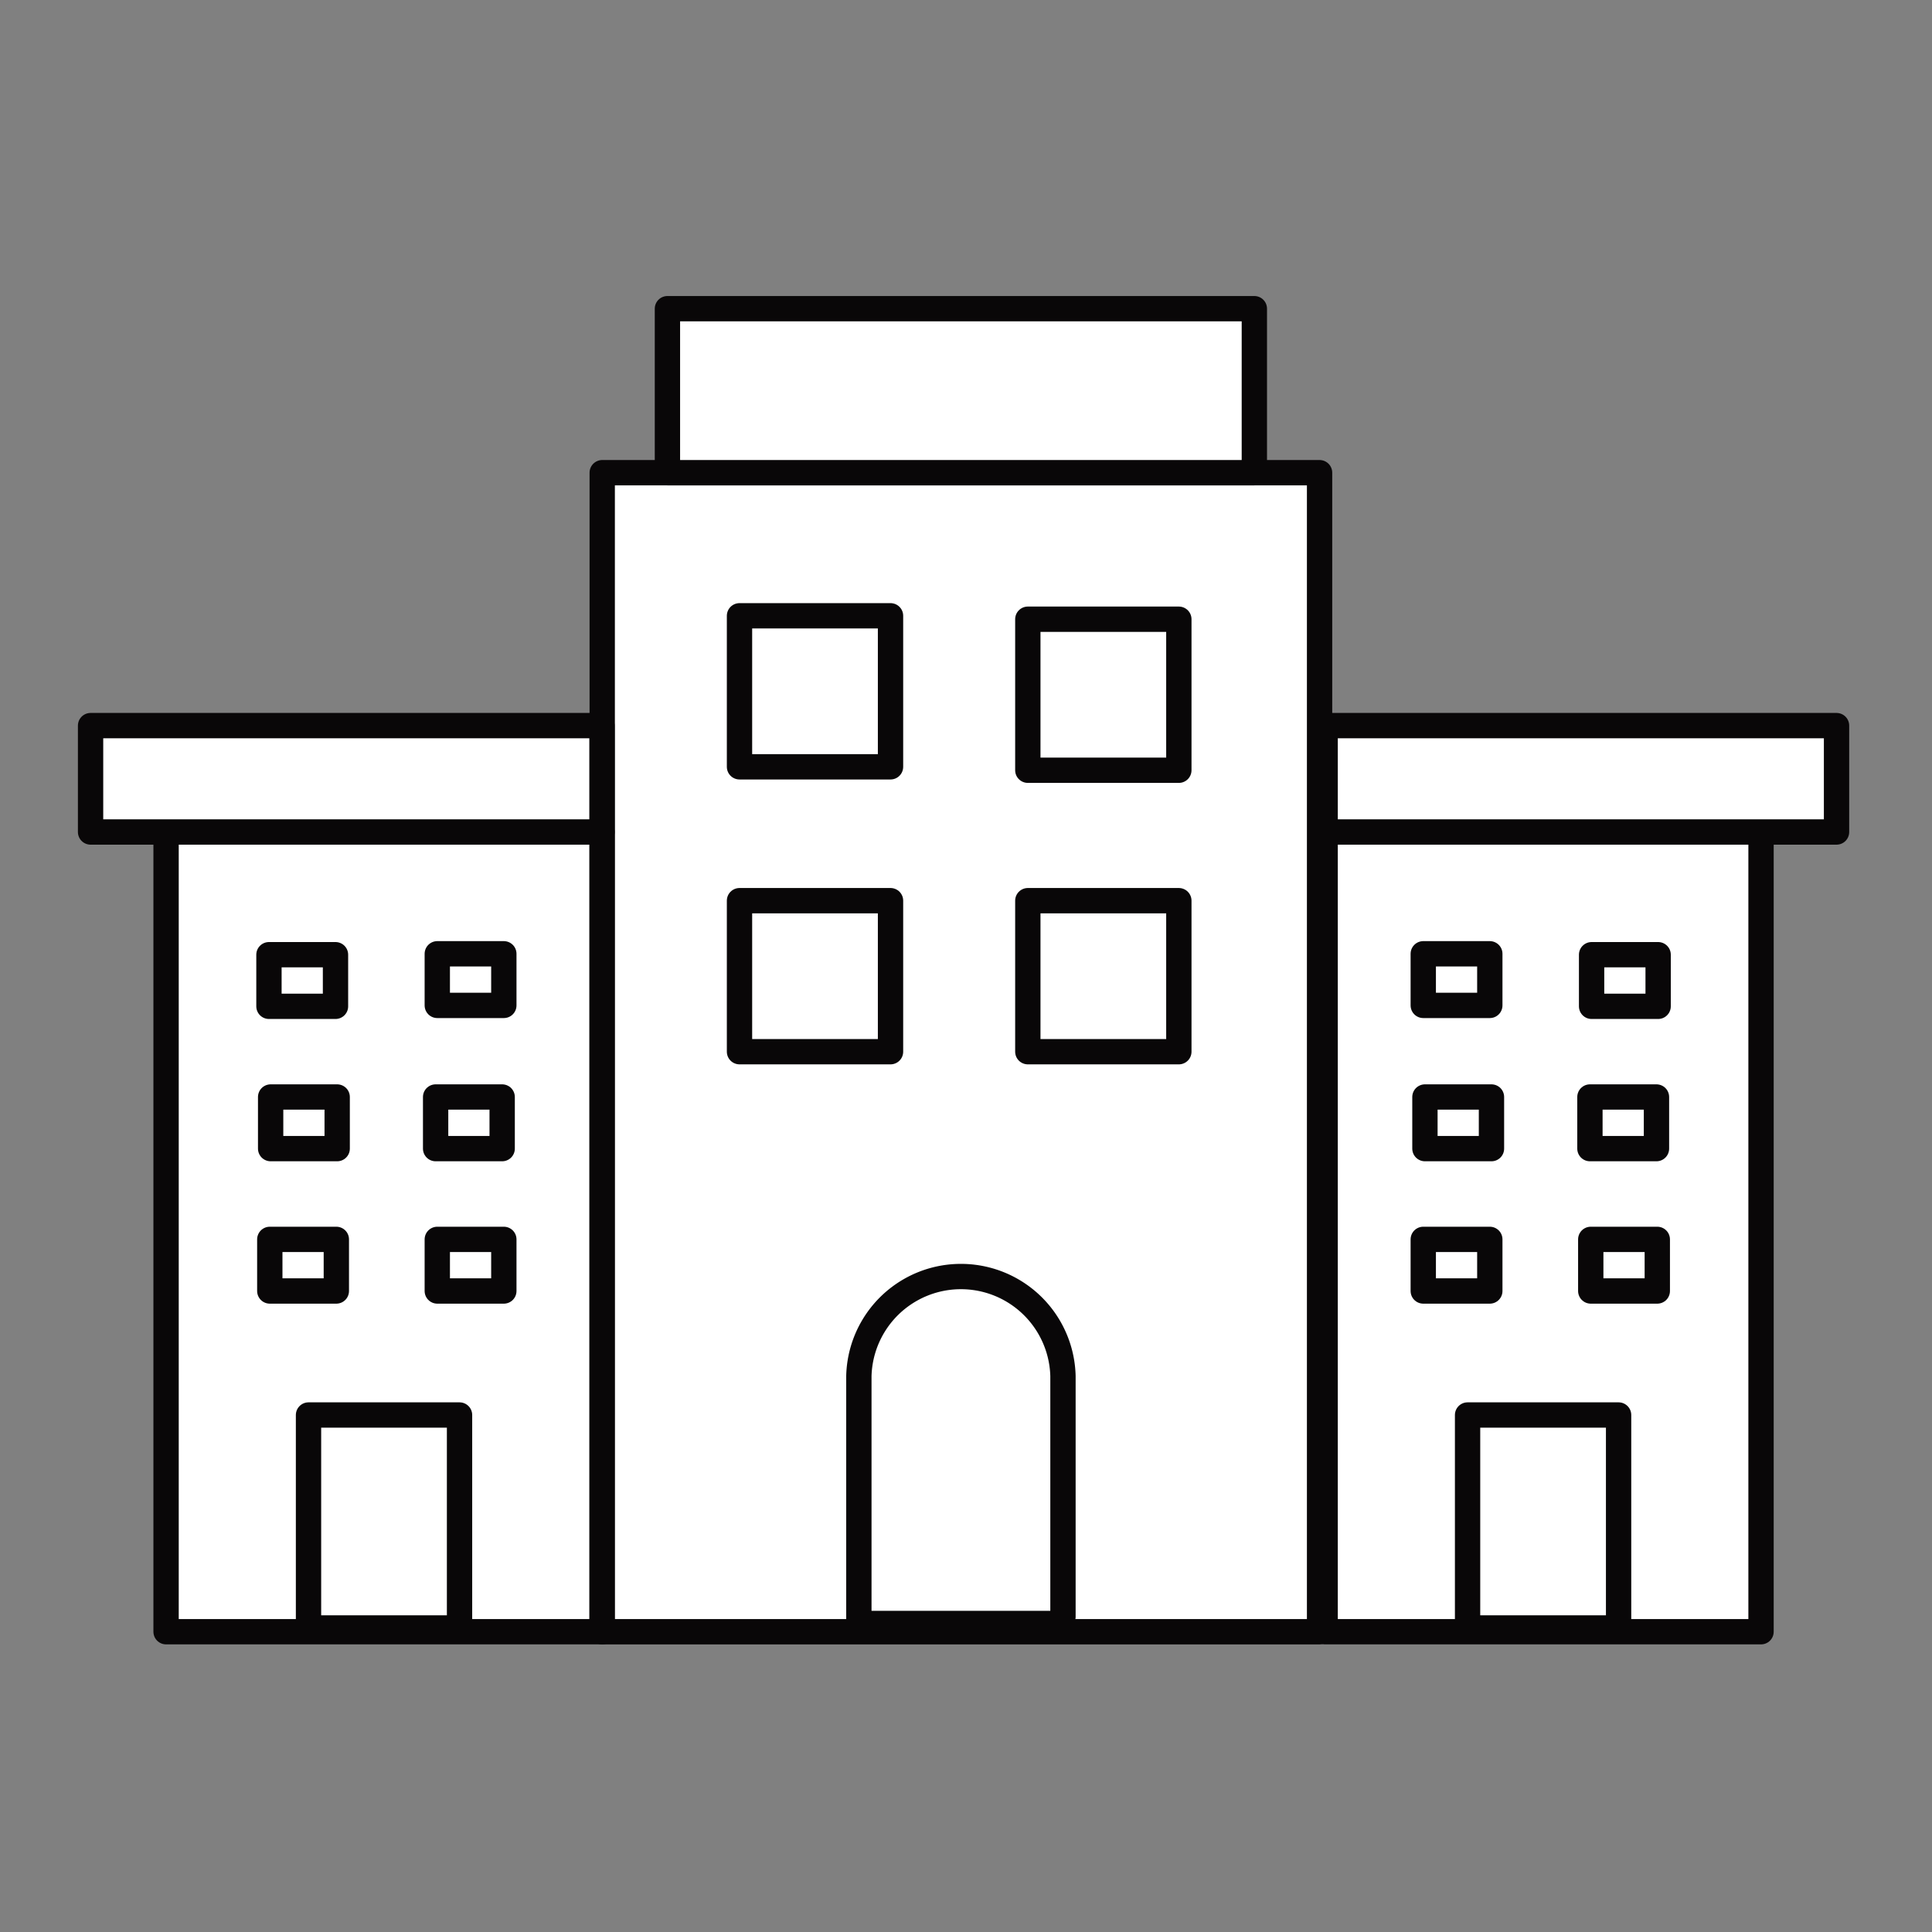
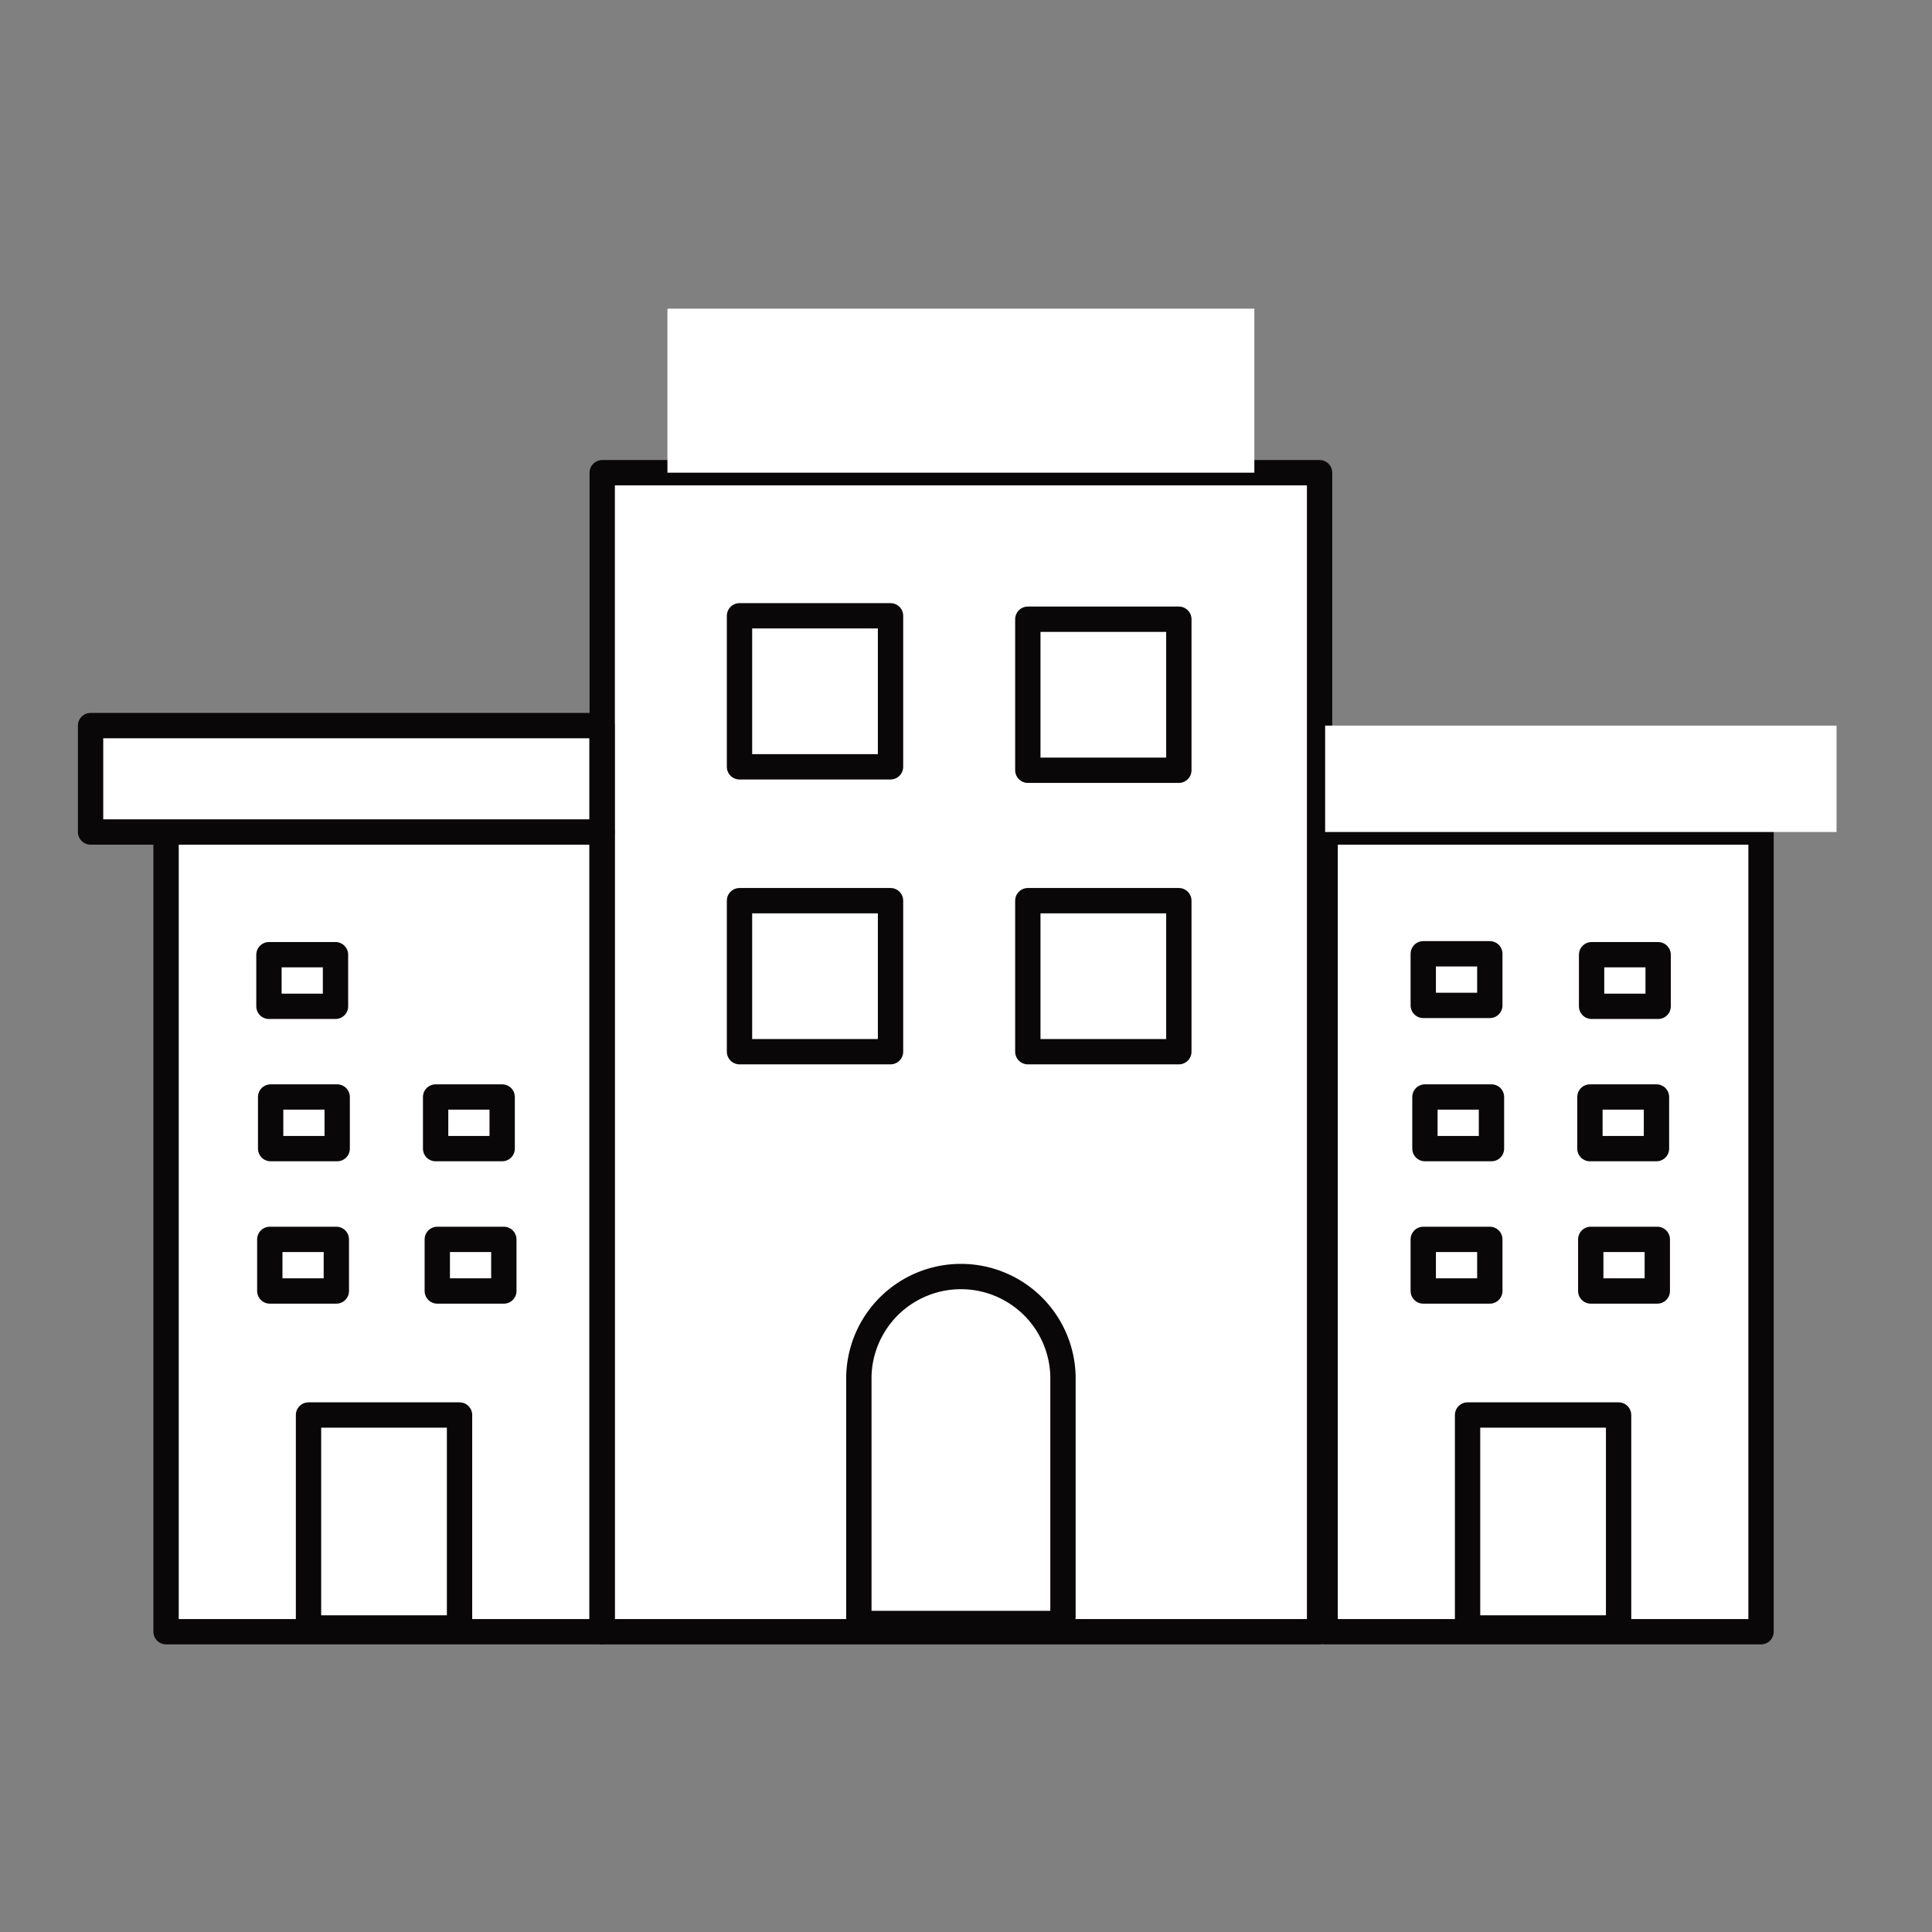
<svg xmlns="http://www.w3.org/2000/svg" width="124" height="124" viewBox="0 0 124 124">
  <rect x="0" y="0" width="124" height="124" fill="#808080" stroke="none" />
  <defs>
    <clipPath id="clip-path">
      <rect id="長方形_9795" data-name="長方形 9795" width="124" height="124" transform="translate(1107 1029)" fill="#fff" stroke="#707070" stroke-width="1" />
    </clipPath>
    <clipPath id="clip-path-2">
      <rect id="長方形_9798" data-name="長方形 9798" width="113.685" height="86.541" transform="translate(0 0)" fill="none" />
    </clipPath>
  </defs>
  <g id="マスクグループ_82" data-name="マスクグループ 82" transform="translate(-1107 -1029)" clip-path="url(#clip-path)">
    <g id="グループ_23172" data-name="グループ 23172" transform="translate(1112 1048)">
      <rect id="長方形_9796" data-name="長方形 9796" width="46.04" height="74.39" transform="translate(33.652 11.338)" fill="#fff" />
      <g id="グループ_23155" data-name="グループ 23155">
        <g id="グループ_23154" data-name="グループ 23154" clip-path="url(#clip-path-2)">
          <rect id="長方形_9797" data-name="長方形 9797" width="46.041" height="74.391" transform="translate(33.652 11.338)" fill="none" stroke="#090708" stroke-linecap="round" stroke-linejoin="round" stroke-width="1.625" />
        </g>
      </g>
      <rect id="長方形_9799" data-name="長方形 9799" width="27.977" height="51.328" transform="translate(5.659 34.399)" fill="#fff" />
      <g id="グループ_23157" data-name="グループ 23157">
        <g id="グループ_23156" data-name="グループ 23156" clip-path="url(#clip-path-2)">
          <rect id="長方形_9800" data-name="長方形 9800" width="27.977" height="51.327" transform="translate(5.659 34.4)" fill="none" stroke="#090708" stroke-linecap="round" stroke-linejoin="round" stroke-width="1.625" />
        </g>
      </g>
      <rect id="長方形_9802" data-name="長方形 9802" width="37.67" height="10.526" transform="translate(37.837 0.812)" fill="#fff" />
      <g id="グループ_23159" data-name="グループ 23159">
        <g id="グループ_23158" data-name="グループ 23158" clip-path="url(#clip-path-2)">
-           <rect id="長方形_9803" data-name="長方形 9803" width="37.67" height="10.526" transform="translate(37.837 0.812)" fill="none" stroke="#090708" stroke-linecap="round" stroke-linejoin="round" stroke-width="1.625" />
-         </g>
+           </g>
      </g>
      <rect id="長方形_9805" data-name="長方形 9805" width="32.823" height="6.829" transform="translate(0.813 27.571)" fill="#fff" />
      <g id="グループ_23161" data-name="グループ 23161">
        <g id="グループ_23160" data-name="グループ 23160" clip-path="url(#clip-path-2)">
          <rect id="長方形_9806" data-name="長方形 9806" width="32.823" height="6.829" transform="translate(0.813 27.571)" fill="none" stroke="#090708" stroke-linecap="round" stroke-linejoin="round" stroke-width="1.625" />
        </g>
      </g>
-       <rect id="長方形_9808" data-name="長方形 9808" width="9.693" height="9.693" transform="translate(42.463 20.523)" fill="#fff" />
      <rect id="長方形_9809" data-name="長方形 9809" width="9.693" height="9.693" transform="translate(42.463 20.523)" fill="none" stroke="#090708" stroke-linecap="round" stroke-linejoin="round" stroke-width="1.625" />
      <rect id="長方形_9810" data-name="長方形 9810" width="9.693" height="9.693" transform="translate(60.968 20.743)" fill="#fff" />
      <rect id="長方形_9811" data-name="長方形 9811" width="9.693" height="9.693" transform="translate(60.968 20.743)" fill="none" stroke="#090708" stroke-linecap="round" stroke-linejoin="round" stroke-width="1.625" />
      <rect id="長方形_9812" data-name="長方形 9812" width="9.693" height="9.693" transform="translate(42.463 38.807)" fill="#fff" />
      <rect id="長方形_9813" data-name="長方形 9813" width="9.693" height="9.693" transform="translate(42.463 38.807)" fill="none" stroke="#090708" stroke-linecap="round" stroke-linejoin="round" stroke-width="1.625" />
      <rect id="長方形_9814" data-name="長方形 9814" width="9.693" height="13.668" transform="translate(14.801 71.818)" fill="#fff" />
      <g id="グループ_23163" data-name="グループ 23163">
        <g id="グループ_23162" data-name="グループ 23162" clip-path="url(#clip-path-2)">
          <rect id="長方形_9815" data-name="長方形 9815" width="9.693" height="13.668" transform="translate(14.801 71.818)" fill="none" stroke="#090708" stroke-linecap="round" stroke-linejoin="round" stroke-width="1.625" />
        </g>
      </g>
      <rect id="長方形_9817" data-name="長方形 9817" width="9.693" height="9.693" transform="translate(60.968 38.807)" fill="#fff" />
      <rect id="長方形_9818" data-name="長方形 9818" width="9.693" height="9.693" transform="translate(60.968 38.807)" fill="none" stroke="#090708" stroke-linecap="round" stroke-linejoin="round" stroke-width="1.625" />
      <rect id="長方形_9819" data-name="長方形 9819" width="4.271" height="3.313" transform="translate(12.262 42.275)" fill="#fff" />
      <rect id="長方形_9820" data-name="長方形 9820" width="4.271" height="3.313" transform="translate(12.262 42.275)" fill="none" stroke="#090708" stroke-linecap="round" stroke-linejoin="round" stroke-width="1.625" />
      <rect id="長方形_9821" data-name="長方形 9821" width="4.271" height="3.313" transform="translate(23.066 42.216)" fill="#fff" />
-       <rect id="長方形_9822" data-name="長方形 9822" width="4.271" height="3.313" transform="translate(23.066 42.216)" fill="none" stroke="#090708" stroke-linecap="round" stroke-linejoin="round" stroke-width="1.625" />
      <rect id="長方形_9823" data-name="長方形 9823" width="4.271" height="3.313" transform="translate(22.959 51.408)" fill="#fff" />
      <rect id="長方形_9824" data-name="長方形 9824" width="4.271" height="3.313" transform="translate(22.959 51.408)" fill="none" stroke="#090708" stroke-linecap="round" stroke-linejoin="round" stroke-width="1.625" />
      <rect id="長方形_9825" data-name="長方形 9825" width="4.271" height="3.313" transform="translate(12.37 51.408)" fill="#fff" />
      <rect id="長方形_9826" data-name="長方形 9826" width="4.271" height="3.313" transform="translate(12.37 51.408)" fill="none" stroke="#090708" stroke-linecap="round" stroke-linejoin="round" stroke-width="1.625" />
      <rect id="長方形_9827" data-name="長方形 9827" width="4.271" height="3.313" transform="translate(12.316 60.546)" fill="#fff" />
      <rect id="長方形_9828" data-name="長方形 9828" width="4.271" height="3.313" transform="translate(12.316 60.546)" fill="none" stroke="#090708" stroke-linecap="round" stroke-linejoin="round" stroke-width="1.625" />
      <rect id="長方形_9829" data-name="長方形 9829" width="4.271" height="3.313" transform="translate(23.066 60.546)" fill="#fff" />
      <rect id="長方形_9830" data-name="長方形 9830" width="4.271" height="3.313" transform="translate(23.066 60.546)" fill="none" stroke="#090708" stroke-linecap="round" stroke-linejoin="round" stroke-width="1.625" />
      <rect id="長方形_9831" data-name="長方形 9831" width="27.977" height="51.328" transform="translate(80.05 34.399)" fill="#fff" />
      <g id="グループ_23165" data-name="グループ 23165">
        <g id="グループ_23164" data-name="グループ 23164" clip-path="url(#clip-path-2)">
          <rect id="長方形_9832" data-name="長方形 9832" width="27.977" height="51.327" transform="translate(80.05 34.4)" fill="none" stroke="#090708" stroke-linecap="round" stroke-linejoin="round" stroke-width="1.625" />
        </g>
      </g>
      <rect id="長方形_9834" data-name="長方形 9834" width="32.823" height="6.829" transform="translate(80.05 27.571)" fill="#fff" />
      <g id="グループ_23167" data-name="グループ 23167">
        <g id="グループ_23166" data-name="グループ 23166" clip-path="url(#clip-path-2)">
-           <rect id="長方形_9835" data-name="長方形 9835" width="32.823" height="6.829" transform="translate(80.05 27.571)" fill="none" stroke="#090708" stroke-linecap="round" stroke-linejoin="round" stroke-width="1.625" />
-         </g>
+           </g>
      </g>
      <rect id="長方形_9837" data-name="長方形 9837" width="9.693" height="13.668" transform="translate(89.192 71.818)" fill="#fff" />
      <g id="グループ_23169" data-name="グループ 23169">
        <g id="グループ_23168" data-name="グループ 23168" clip-path="url(#clip-path-2)">
          <rect id="長方形_9838" data-name="長方形 9838" width="9.693" height="13.668" transform="translate(89.192 71.818)" fill="none" stroke="#090708" stroke-linecap="round" stroke-linejoin="round" stroke-width="1.625" />
        </g>
      </g>
      <rect id="長方形_9840" data-name="長方形 9840" width="4.271" height="3.313" transform="translate(97.152 42.275)" fill="#fff" />
      <rect id="長方形_9841" data-name="長方形 9841" width="4.271" height="3.313" transform="translate(97.152 42.275)" fill="none" stroke="#090708" stroke-linecap="round" stroke-linejoin="round" stroke-width="1.625" />
      <rect id="長方形_9842" data-name="長方形 9842" width="4.271" height="3.313" transform="translate(86.348 42.216)" fill="#fff" />
      <rect id="長方形_9843" data-name="長方形 9843" width="4.271" height="3.313" transform="translate(86.348 42.216)" fill="none" stroke="#090708" stroke-linecap="round" stroke-linejoin="round" stroke-width="1.625" />
      <rect id="長方形_9844" data-name="長方形 9844" width="4.271" height="3.313" transform="translate(86.455 51.408)" fill="#fff" />
      <rect id="長方形_9845" data-name="長方形 9845" width="4.271" height="3.313" transform="translate(86.455 51.408)" fill="none" stroke="#090708" stroke-linecap="round" stroke-linejoin="round" stroke-width="1.625" />
      <rect id="長方形_9846" data-name="長方形 9846" width="4.271" height="3.313" transform="translate(97.045 51.408)" fill="#fff" />
      <rect id="長方形_9847" data-name="長方形 9847" width="4.271" height="3.313" transform="translate(97.045 51.408)" fill="none" stroke="#090708" stroke-linecap="round" stroke-linejoin="round" stroke-width="1.625" />
      <rect id="長方形_9848" data-name="長方形 9848" width="4.271" height="3.313" transform="translate(97.098 60.546)" fill="#fff" />
      <rect id="長方形_9849" data-name="長方形 9849" width="4.271" height="3.313" transform="translate(97.098 60.546)" fill="none" stroke="#090708" stroke-linecap="round" stroke-linejoin="round" stroke-width="1.625" />
      <rect id="長方形_9850" data-name="長方形 9850" width="4.271" height="3.313" transform="translate(86.348 60.546)" fill="#fff" />
      <rect id="長方形_9851" data-name="長方形 9851" width="4.271" height="3.313" transform="translate(86.348 60.546)" fill="none" stroke="#090708" stroke-linecap="round" stroke-linejoin="round" stroke-width="1.625" />
      <g id="グループ_23171" data-name="グループ 23171">
        <g id="グループ_23170" data-name="グループ 23170" clip-path="url(#clip-path-2)">
          <path id="パス_13056" data-name="パス 13056" d="M63.224,84.756V69.321a6.552,6.552,0,0,0-13.1,0V85.2h13.1" fill="#fff" />
          <path id="パス_13057" data-name="パス 13057" d="M63.224,84.756V69.321a6.552,6.552,0,0,0-13.1,0V85.2h13.1" fill="none" stroke="#090708" stroke-linecap="round" stroke-linejoin="round" stroke-width="1.625" />
        </g>
      </g>
    </g>
  </g>
</svg>